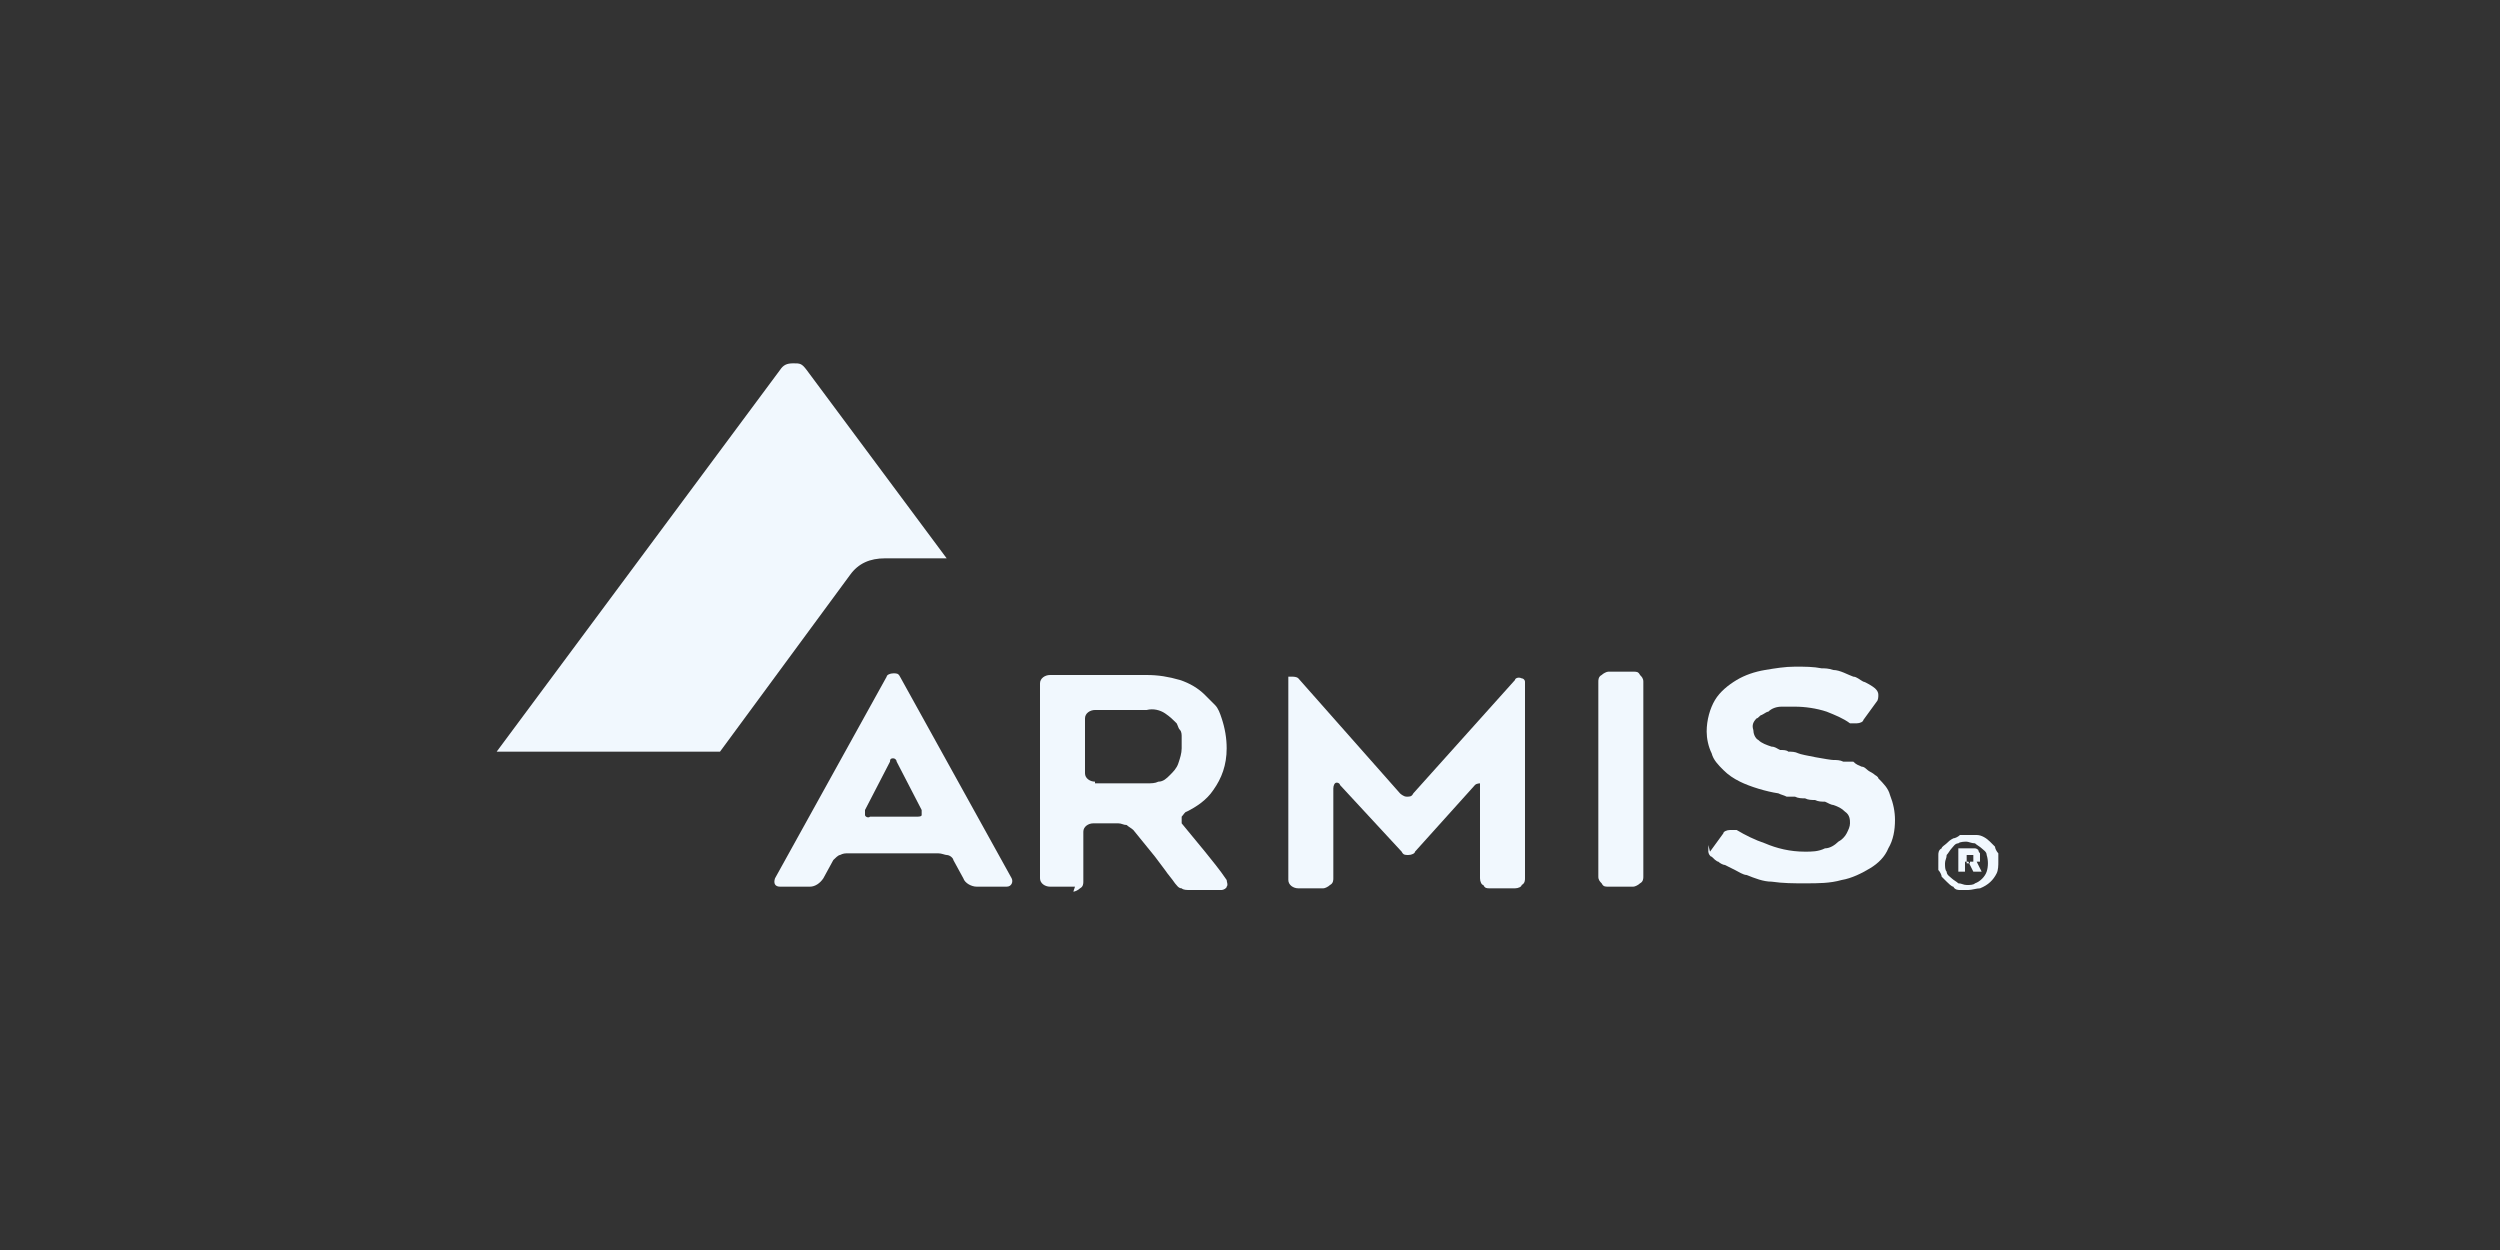
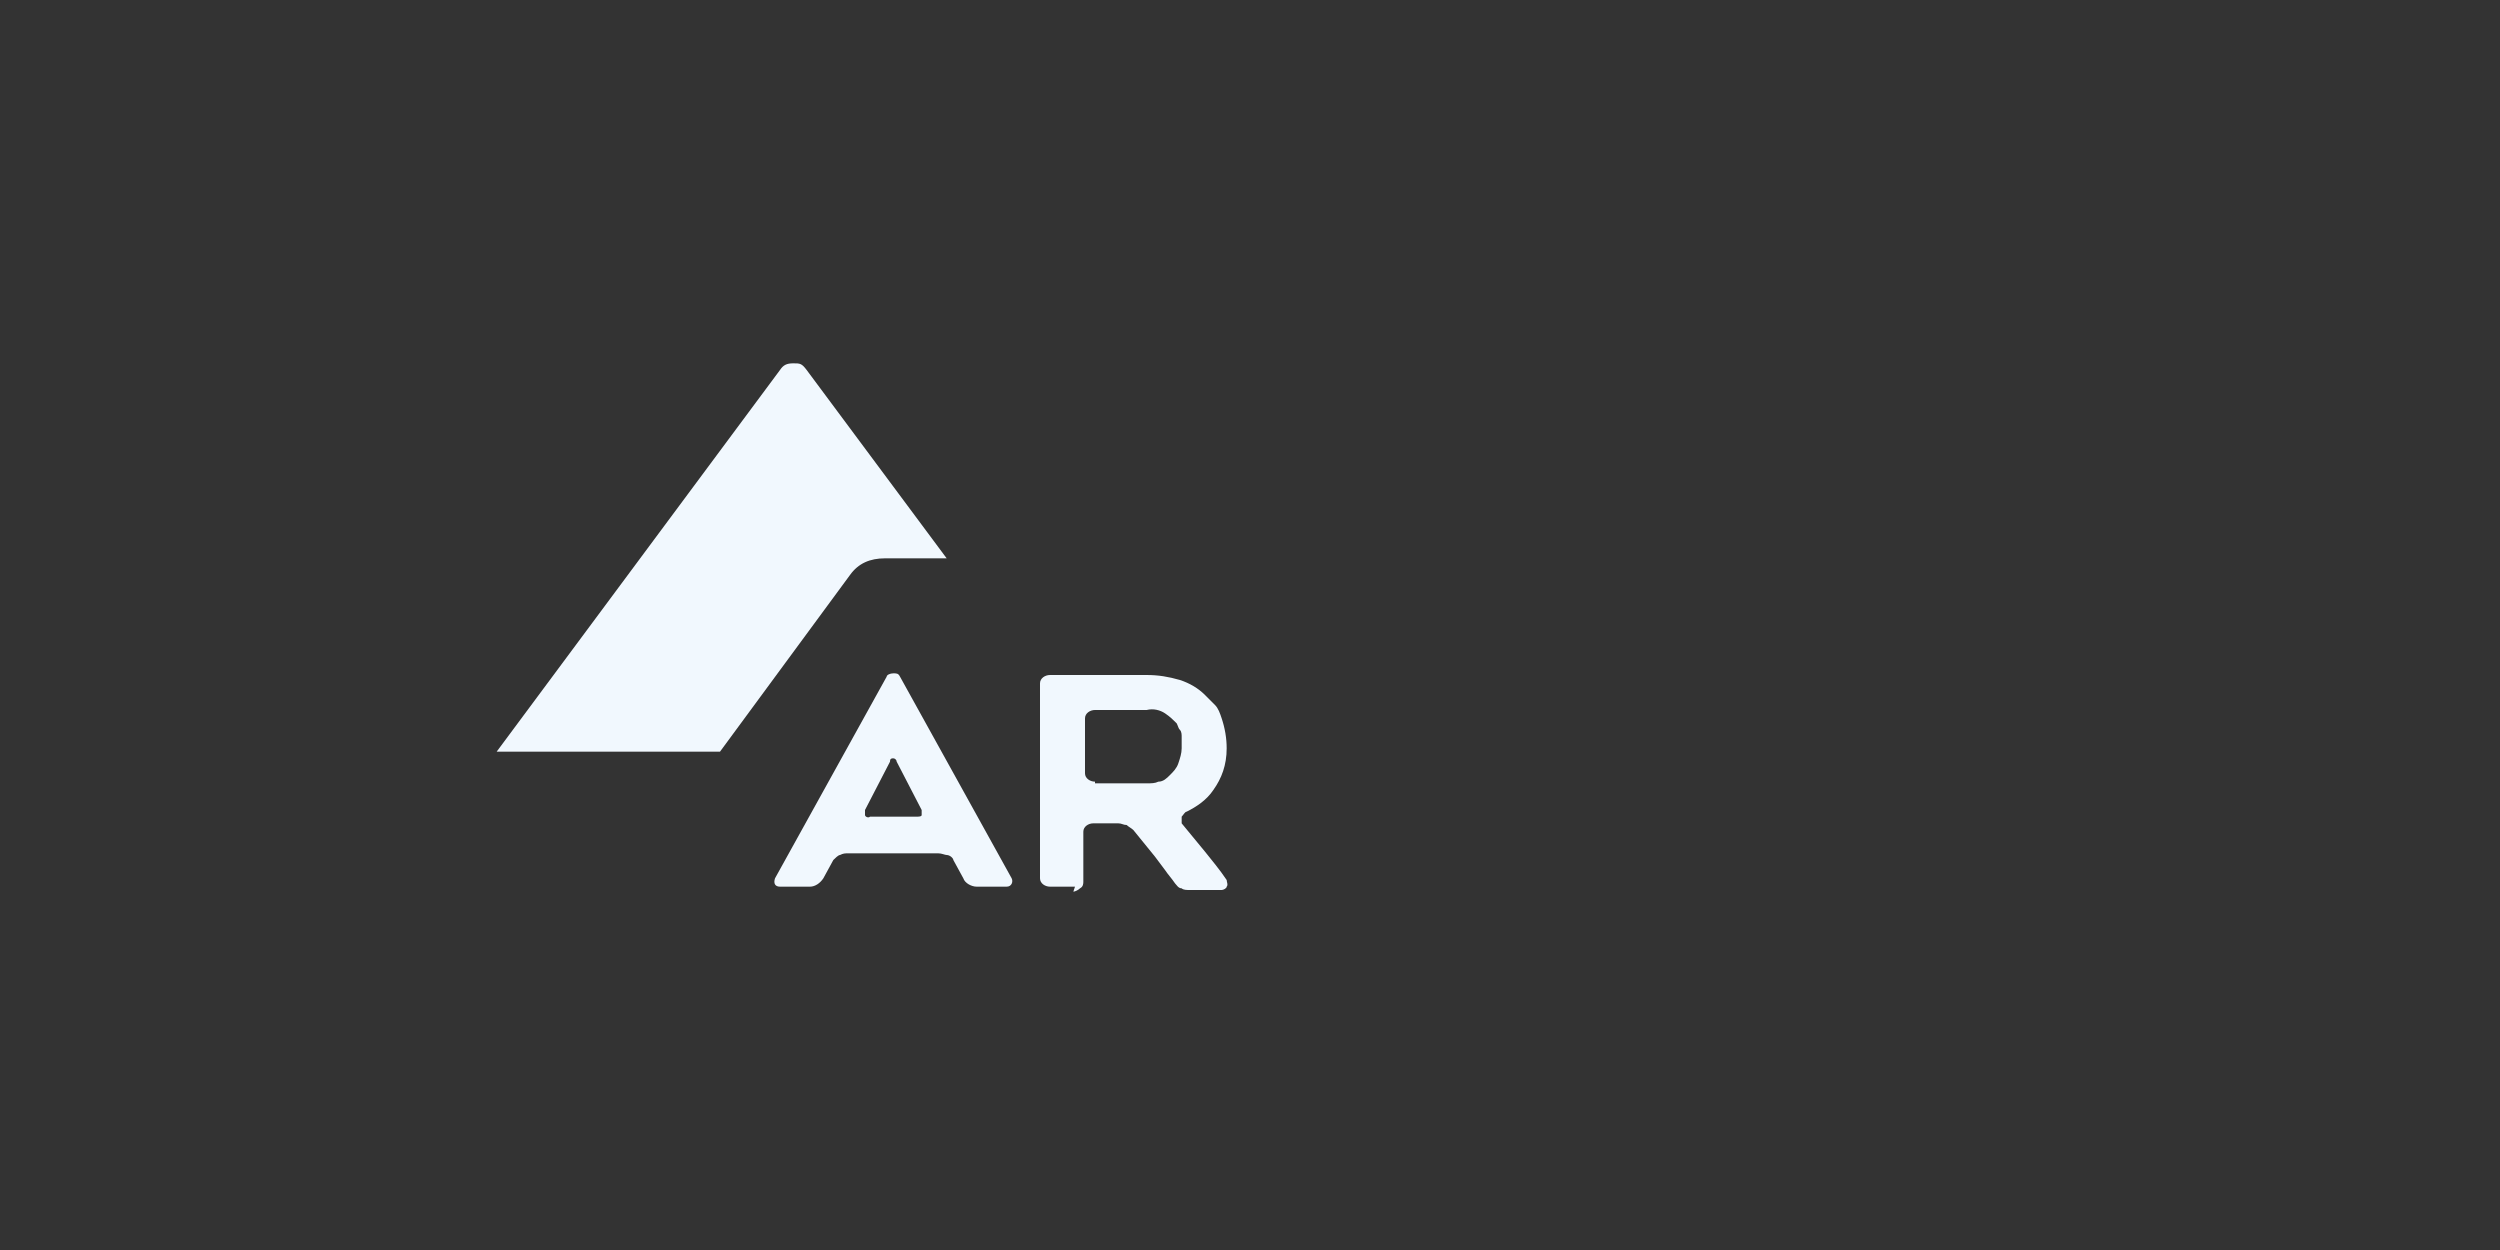
<svg xmlns="http://www.w3.org/2000/svg" id="Camada_1" version="1.1" viewBox="0 0 150 75">
  <rect x="0" y="0" width="150" height="75" fill="#333333" stroke="none" />
  <defs>
    <style>
      .st0 {
        fill: #f1f8fe;
      }
    </style>
  </defs>
  <path class="st0" d="M46.8,22.2c.2-.3.4-.4.8-.4s.5,0,.8.4l8.4,11.3h-3.7c-.9,0-1.6.3-2.1,1l-7.8,10.6h-13.4l17-22.9Z" />
  <path class="st0" d="M64.5,53.2h-1.5c-.3,0-.6-.2-.6-.5v-11.7c0-.3.3-.5.6-.5h5.8c.7,0,1.3.1,2,.3.6.2,1.1.5,1.5.9.2.2.4.4.6.6.2.2.3.5.4.8.2.6.3,1.2.3,1.8,0,1-.3,1.8-.8,2.5-.4.6-1,1-1.6,1.3-.1,0-.2.2-.3.3,0,.1,0,.3,0,.4.5.6.9,1.1,1.4,1.7.4.5.9,1.1,1.3,1.7,0,.1.1.3,0,.4,0,.1-.2.2-.3.2h-1.9c-.2,0-.4,0-.5-.1-.2,0-.3-.2-.4-.3-.2-.3-.4-.5-.6-.8l-.6-.8-1.3-1.6c-.1-.1-.3-.2-.4-.3-.2,0-.3-.1-.5-.1h-1.5c-.3,0-.6.2-.6.5h0v3c0,.1,0,.3-.2.4-.1.1-.3.2-.4.2h0ZM65.7,47h3.1c.3,0,.5,0,.7-.1.3,0,.5-.2.7-.4.2-.2.4-.4.5-.7.1-.3.2-.6.2-.9,0-.2,0-.4,0-.7,0-.1,0-.3-.1-.4s-.1-.2-.2-.4c-.2-.2-.4-.4-.7-.6-.3-.2-.7-.3-1.1-.2h-3.1c-.3,0-.6.2-.6.5h0v3.3c0,.3.3.5.6.5h0Z" />
-   <path class="st0" d="M102.6,51.1l.8-1.1c0-.1.2-.2.4-.2.2,0,.3,0,.4,0,.5.3,1.1.6,1.7.8.7.3,1.5.5,2.4.5.4,0,.8,0,1.2-.2.3,0,.6-.2.8-.4.2-.1.4-.3.5-.5.1-.2.2-.4.2-.6s0-.5-.3-.7c-.2-.2-.4-.3-.7-.4-.1,0-.3-.1-.5-.2-.2,0-.4,0-.6-.1-.2,0-.4,0-.6-.1-.2,0-.4,0-.6-.1h-.5c-.2-.1-.3-.1-.5-.2-.7-.1-1.7-.4-2.3-.7-.4-.2-.7-.4-1-.7-.3-.3-.6-.6-.7-1-.2-.4-.3-.9-.3-1.3,0-.7.2-1.4.5-1.9.3-.5.8-.9,1.3-1.2.5-.3,1.1-.5,1.7-.6.6-.1,1.2-.2,1.8-.2s1.1,0,1.6.1c.2,0,.4,0,.7.1.4,0,.9.3,1.2.4.2,0,.4.2.6.3.1,0,.6.3.7.4s.2.2.2.4c0,.1,0,.3-.1.4l-.8,1.1c0,.1-.2.2-.4.2-.2,0-.3,0-.4,0-.4-.3-.9-.5-1.4-.7-.6-.2-1.3-.3-1.9-.3-.1,0-.2,0-.4,0-.1,0-.3,0-.4,0-.3,0-.6.1-.8.3-.1,0-.2.1-.4.2-.1,0-.2.2-.3.2-.2.2-.3.4-.2.7,0,.2.1.5.3.6.2.2.5.3.8.4.2,0,.3.1.5.2.2,0,.4,0,.5.1.2,0,.4,0,.6.1s1.9.4,2.1.4c.2,0,.4,0,.6.1,0,0,.2,0,.3,0h.3c.2.2.3.2.5.3.2,0,.3.2.5.3,0,0,.2.1.3.2,0,0,.2.1.2.2.3.3.6.6.7,1,.2.5.3,1,.3,1.5,0,.6-.1,1.2-.4,1.7-.2.5-.6.9-1.1,1.2-.5.3-1.1.6-1.7.7-.7.2-1.4.2-2.2.2-.7,0-1.3,0-2-.1-.5,0-1-.2-1.5-.4-.2,0-.5-.2-.7-.3-.2-.1-.4-.2-.6-.3-.1,0-.3-.1-.4-.2-.1,0-.3-.2-.4-.3-.1,0-.2-.2-.2-.3,0-.1,0-.3,0-.4h0Z" />
-   <path class="st0" d="M116.3,51.8c0-.2,0-.3,0-.5,0-.1,0-.3.2-.4,0-.1.2-.2.3-.3.1-.1.2-.2.4-.3.1,0,.3-.1.4-.2.2,0,.3,0,.5,0s.3,0,.5,0c.3,0,.6.2.8.4.1.1.2.2.3.3,0,.1.1.3.2.4,0,.1,0,.3,0,.5,0,.2,0,.5-.1.7-.2.4-.5.7-1,.9-.2,0-.5.1-.7.1s-.3,0-.5,0c-.1,0-.3,0-.4-.2-.1,0-.3-.2-.4-.3-.1-.1-.2-.2-.3-.3,0-.1-.1-.3-.2-.4,0-.1,0-.3,0-.5h0ZM116.7,51.8c0,.2,0,.4.1.5,0,.2.2.3.3.4.1.1.3.2.4.3.2,0,.3.1.5.1s.4,0,.5-.1c.3-.1.6-.4.7-.7.1-.3.1-.7,0-1,0-.2-.2-.3-.3-.4-.1-.1-.3-.2-.4-.3-.2,0-.4-.1-.5-.1s-.4,0-.5.1c-.2,0-.3.2-.4.3-.1.1-.2.3-.3.4,0,.2-.1.3-.1.5ZM117.5,50.9h.8c0,0,.2,0,.2,0,0,0,.1,0,.2.1,0,0,0,.1.1.2,0,0,0,.1,0,.2s0,.1,0,.2c0,0,0,0,0,.1,0,0,0,0-.1,0,0,0,0,0-.1,0h0s0,0,0,0c0,0,0,0,0,0l.3.6h-.5l-.3-.6h-.2v.6h-.4v-1.7s0,0,0,0ZM118.2,51.7c0,0,.1,0,.2,0,0,0,0-.1,0-.2s0-.1,0-.2c0,0-.1,0-.2,0h-.2v.5h.2,0Z" />
  <path class="st0" d="M50.9,51.2c-.2,0-.3,0-.5.1-.1,0-.3.2-.4.3l-.6,1.1c-.2.3-.5.5-.8.5h-1.8c-.3,0-.4-.2-.3-.5l6.7-12.1c0-.1.2-.2.4-.2s.3,0,.4.2l6.7,12.1c.1.2,0,.5-.3.5h-1.8c-.3,0-.7-.2-.8-.5l-.6-1.1c0-.1-.2-.3-.4-.3-.1,0-.3-.1-.5-.1h-5.5ZM53.4,45.7l-1.5,2.9c0,.1,0,.2,0,.3,0,.1.2.2.3.1h2.8c.1,0,.3,0,.3-.1,0-.1,0-.2,0-.3l-1.5-2.9c0-.1-.1-.2-.2-.2s-.2,0-.2.2h0Z" />
-   <path class="st0" d="M91.5,40.7v12c0,.1,0,.3-.2.4,0,.1-.2.2-.4.2h-1.5c-.2,0-.3,0-.4-.2-.1,0-.2-.2-.2-.4v-5.4c0-.2,0-.2,0-.3,0,0-.2,0-.3.1l-3.6,4c0,.1-.2.2-.4.2s-.3,0-.4-.2l-3.7-4c0-.1-.2-.2-.3-.1,0,0-.1.1-.1.3v5.4c0,.1,0,.3-.2.4-.1.1-.3.2-.4.2h-1.5c-.3,0-.6-.2-.6-.5v-12c0,0,0-.1,0-.2,0,0,.1,0,.2,0,.1,0,.3,0,.4.1l6.1,6.9c0,0,.2.2.4.2s.3,0,.4-.2l6.1-6.8c0-.1.2-.2.4-.1.1,0,.2.1.2.2h0Z" />
-   <path class="st0" d="M98,53.2h-1.5c-.2,0-.3,0-.4-.2-.1-.1-.2-.2-.2-.4v-11.7c0-.1,0-.3.2-.4.1-.1.3-.2.4-.2h1.5c.2,0,.3,0,.4.2.1.1.2.2.2.4v11.7c0,.1,0,.3-.2.4-.1.1-.3.2-.4.2Z" />
</svg>